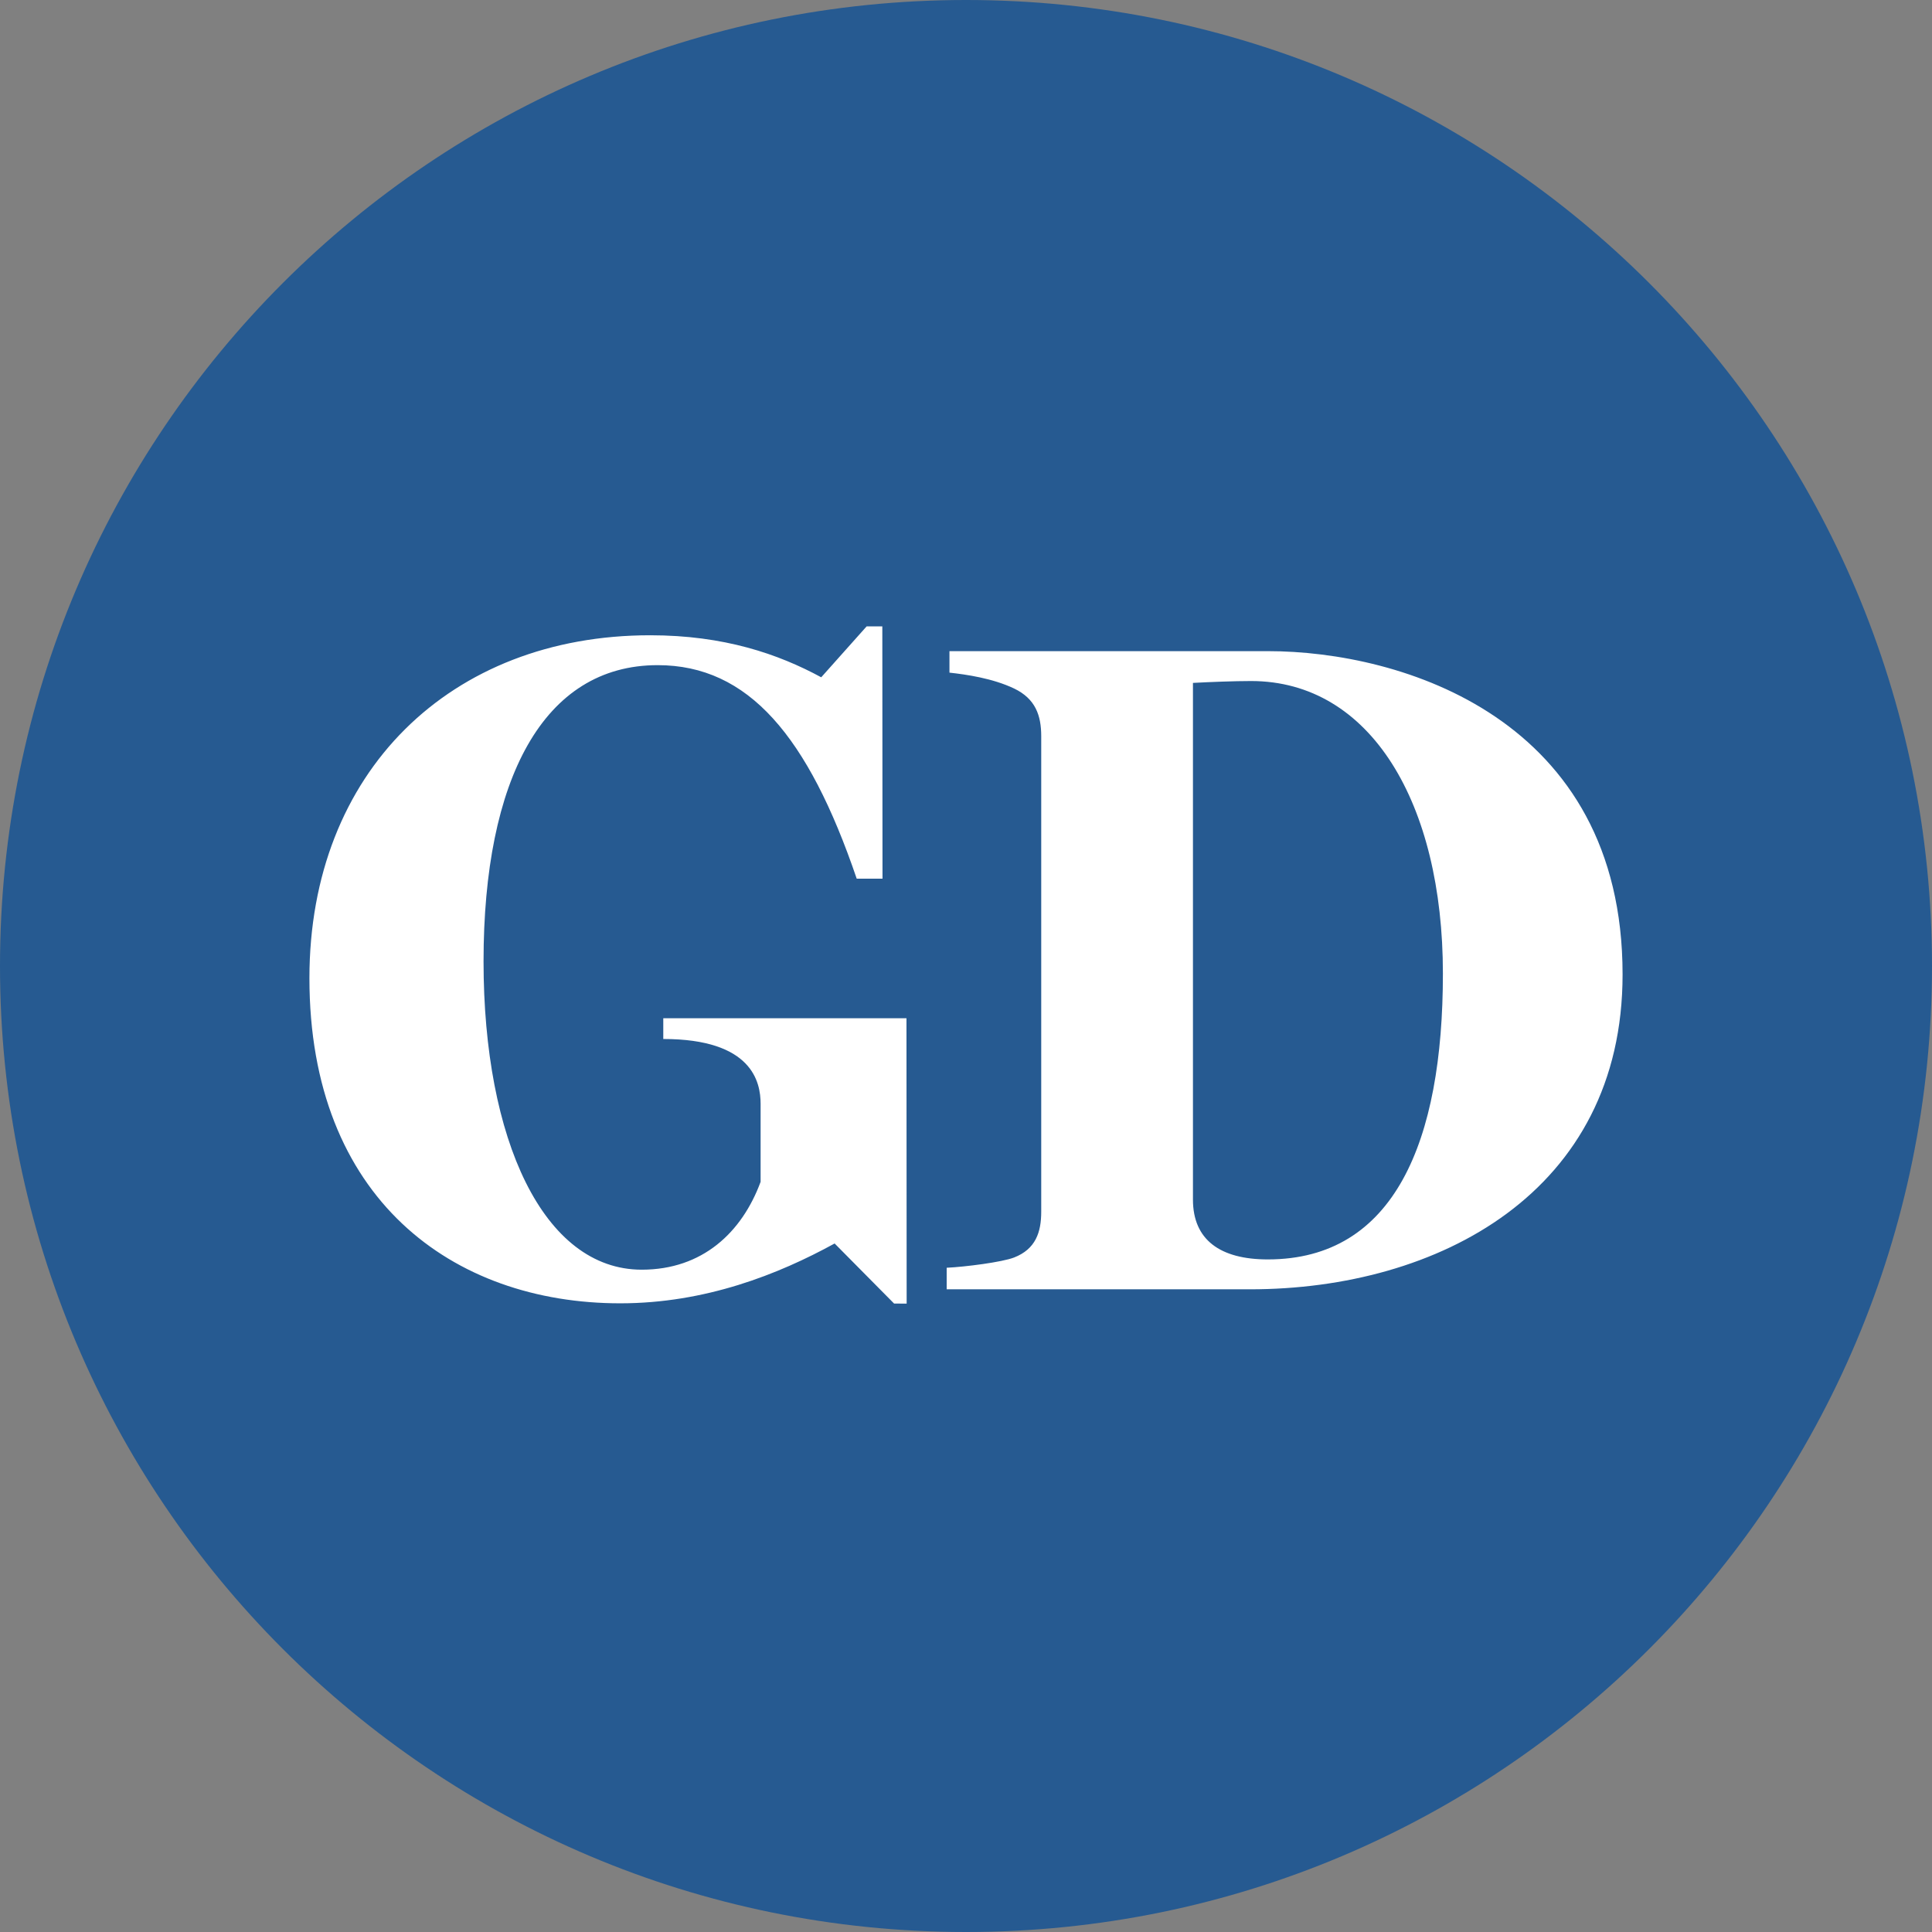
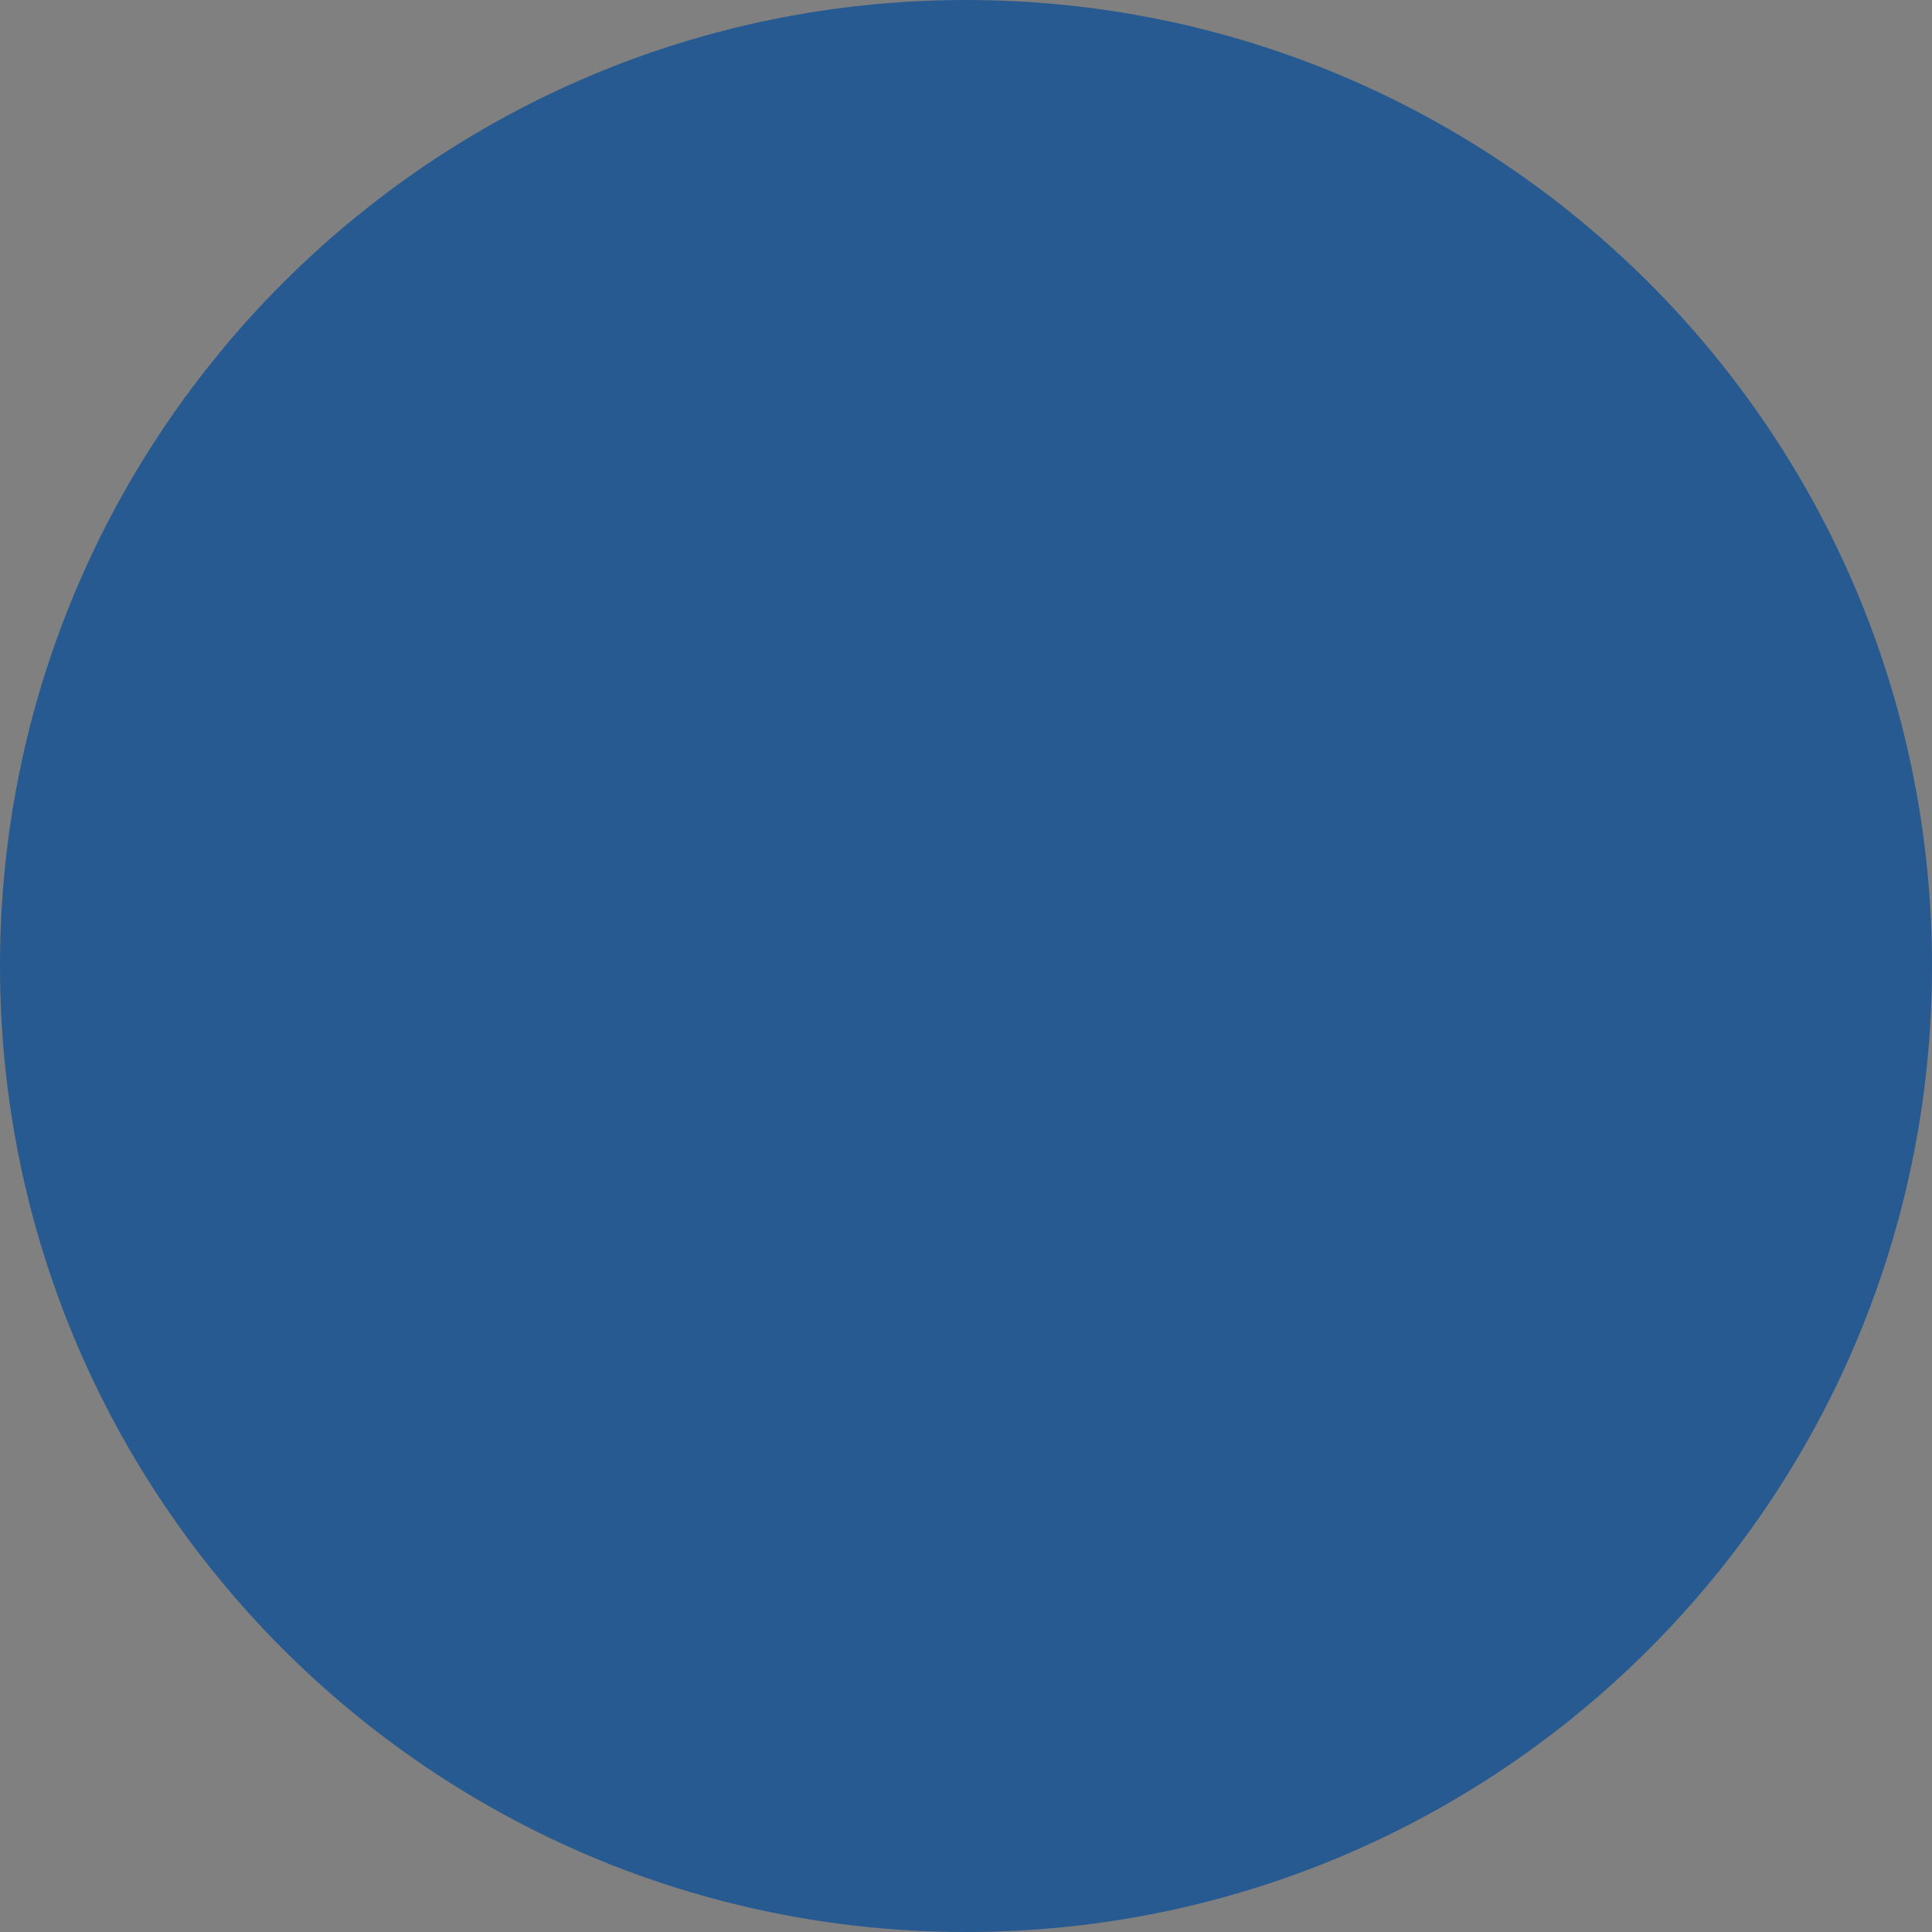
<svg xmlns="http://www.w3.org/2000/svg" width="32" height="32" viewBox="0 0 32 32" fill="none">
  <rect x="0" y="0" width="32" height="32" fill="#808080" stroke="none" />
  <g clip-path="url(#clip0_1_9865)">
    <path d="M16 32C24.837 32 32 24.837 32 16C32 7.163 24.837 0 16 0C7.163 0 0 7.163 0 16C0 24.837 7.163 32 16 32Z" fill="#265A91" />
-     <path fill-rule="evenodd" clip-rule="evenodd" d="M20.721 11.28C20.441 11.28 20.038 11.296 19.759 11.311V19.869C19.759 20.535 20.209 20.86 20.999 20.86C23.093 20.86 23.899 18.91 23.899 16.124C23.899 13.308 22.705 11.28 20.721 11.28ZM20.704 21.355H15.68V20.998C15.99 20.983 16.595 20.906 16.797 20.828C17.153 20.689 17.246 20.411 17.246 20.07V12.194C17.246 11.853 17.153 11.575 16.797 11.404C16.44 11.234 16.006 11.172 15.726 11.141V10.785H20.999C23.216 10.785 26.875 11.899 26.875 16.14C26.875 19.746 23.821 21.355 20.704 21.355ZM10.986 17.209C12.457 17.209 12.598 17.921 12.598 18.282V19.575C12.289 20.411 11.637 21.03 10.629 21.03C9.001 21.03 8.009 18.879 8.009 15.923C8.009 12.905 9.001 11.017 10.893 11.017C12.394 11.017 13.385 12.191 14.19 14.554H14.617L14.614 10.375H14.354L13.602 11.218C12.89 10.832 11.992 10.522 10.769 10.522C7.466 10.522 5.125 12.781 5.125 16.202C5.125 19.854 7.497 21.587 10.273 21.587C11.684 21.587 12.893 21.107 13.824 20.596L14.809 21.591L15.017 21.592L15.014 16.865H10.986V17.209Z" fill="white" />
  </g>
  <defs>
    <clipPath id="clip0_1_9865">
      <rect width="32" height="32" fill="white" />
    </clipPath>
  </defs>
</svg>